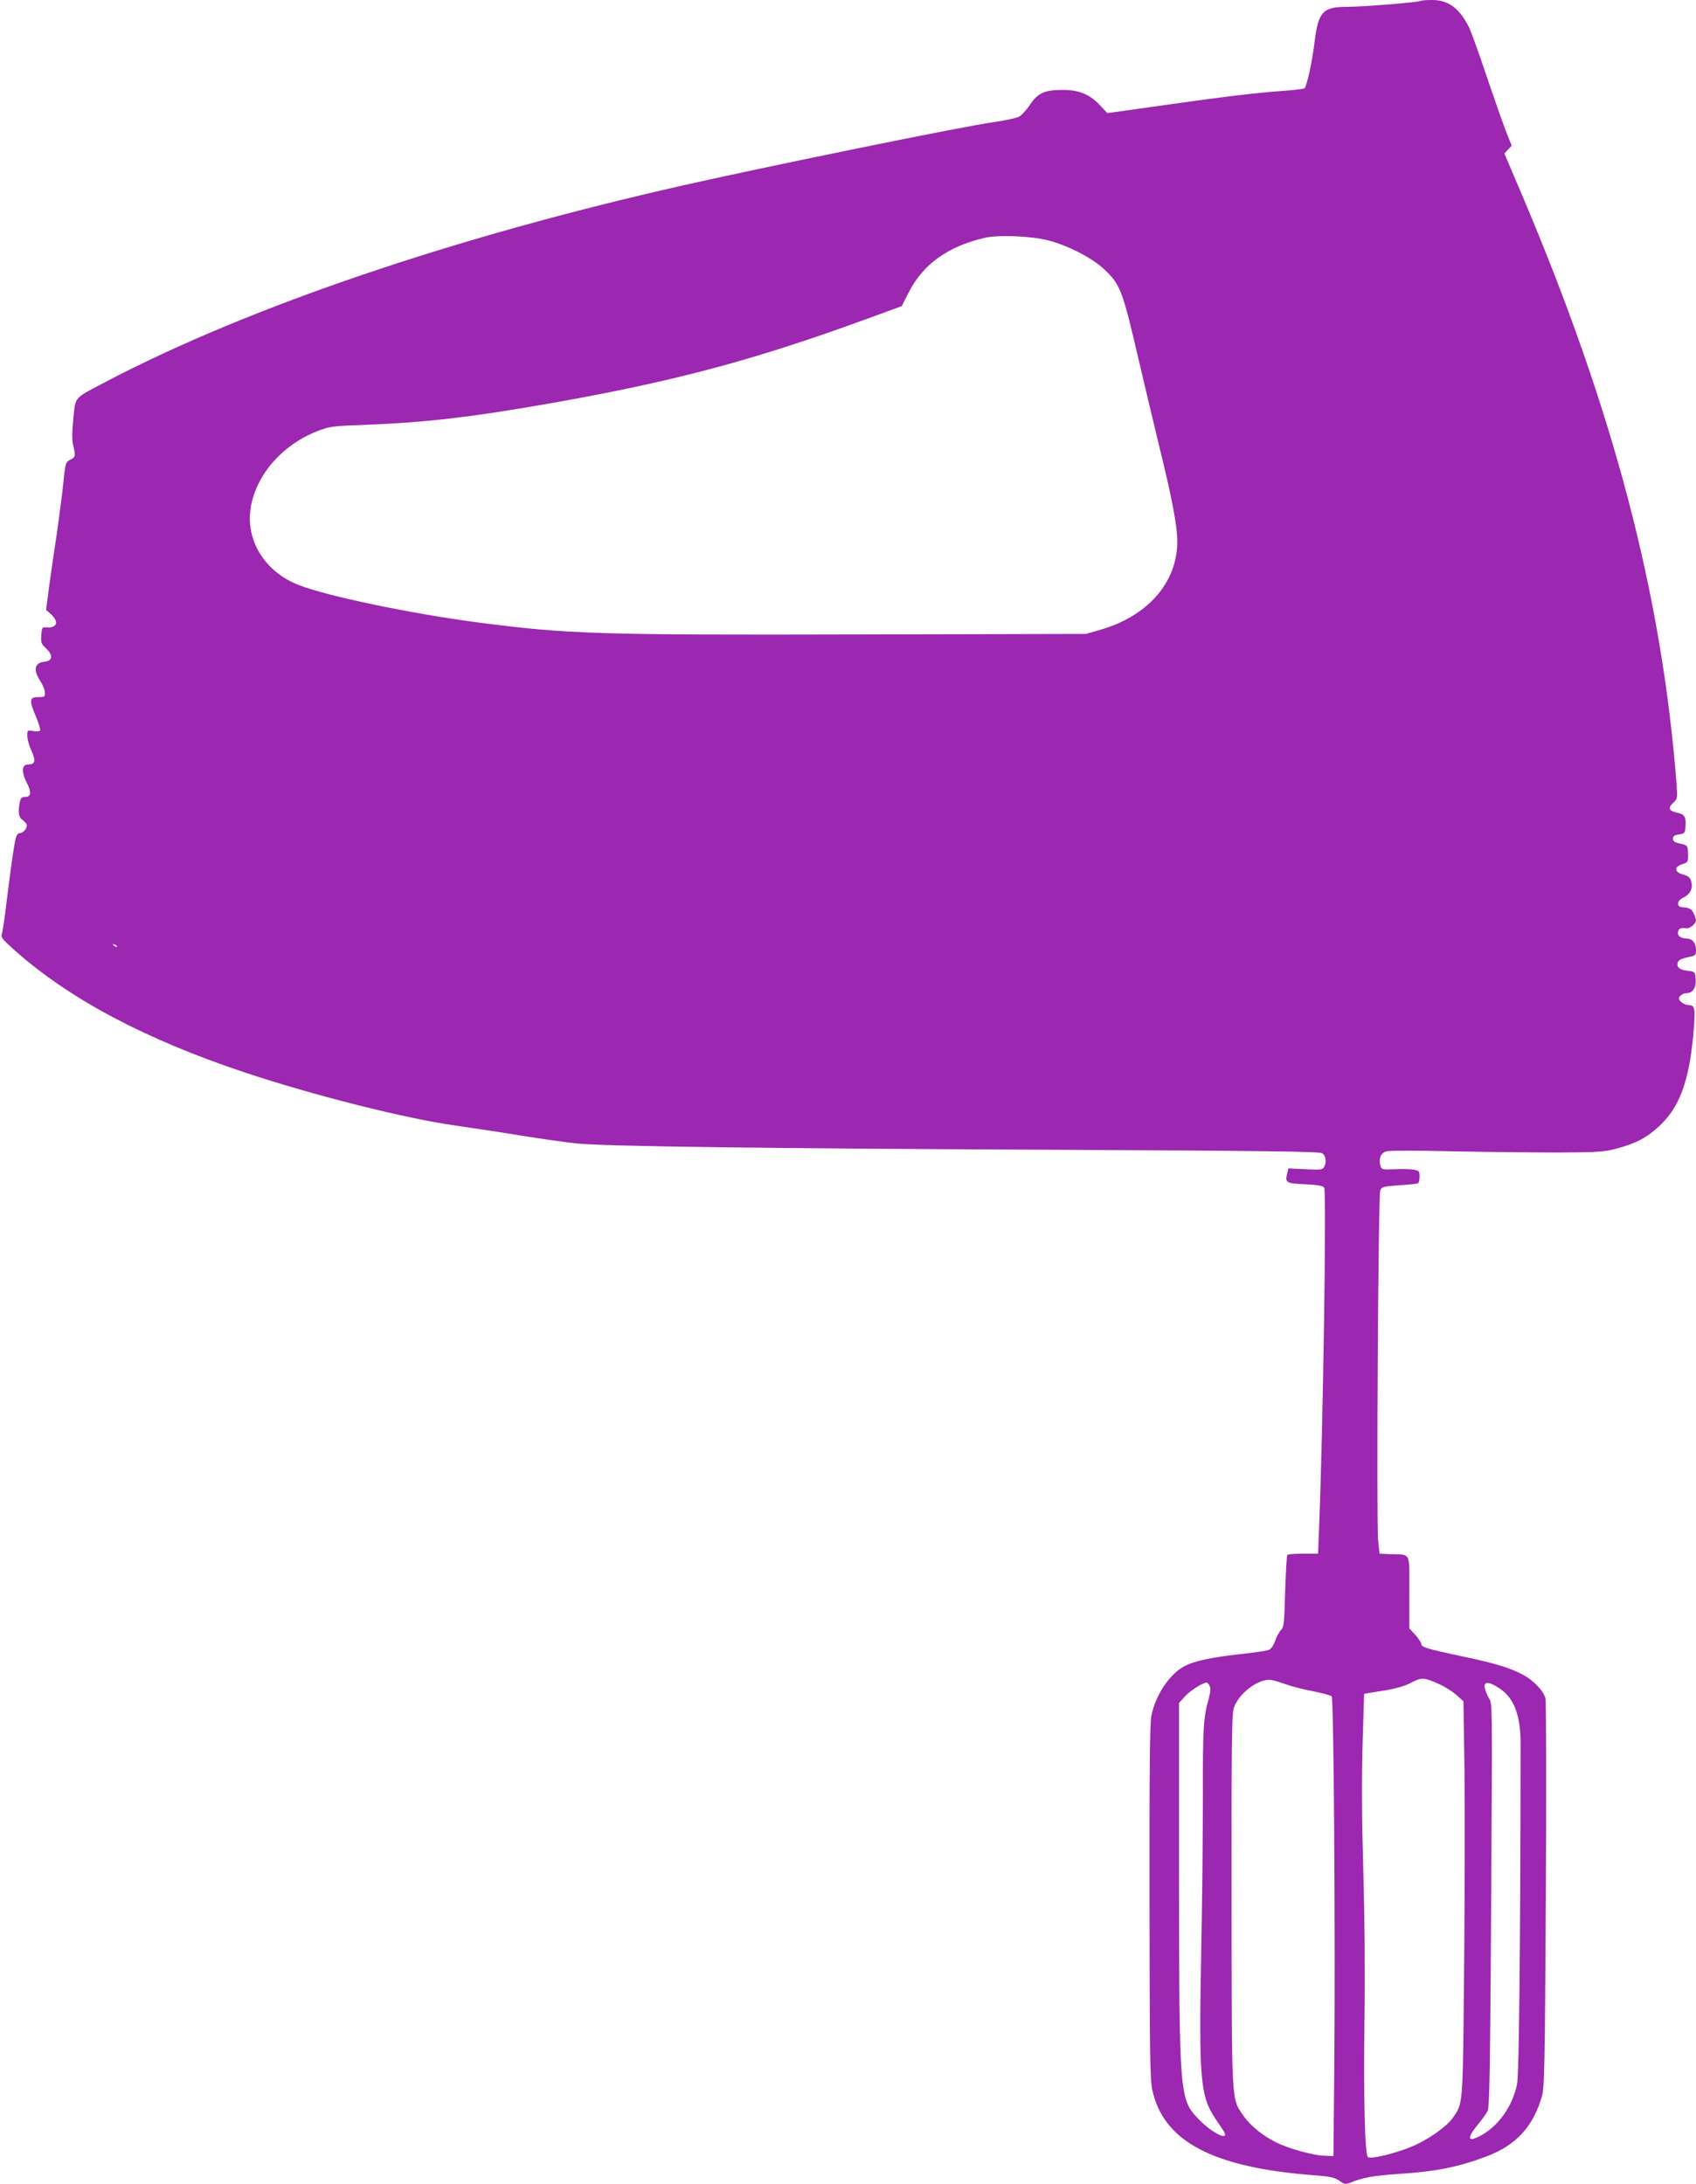
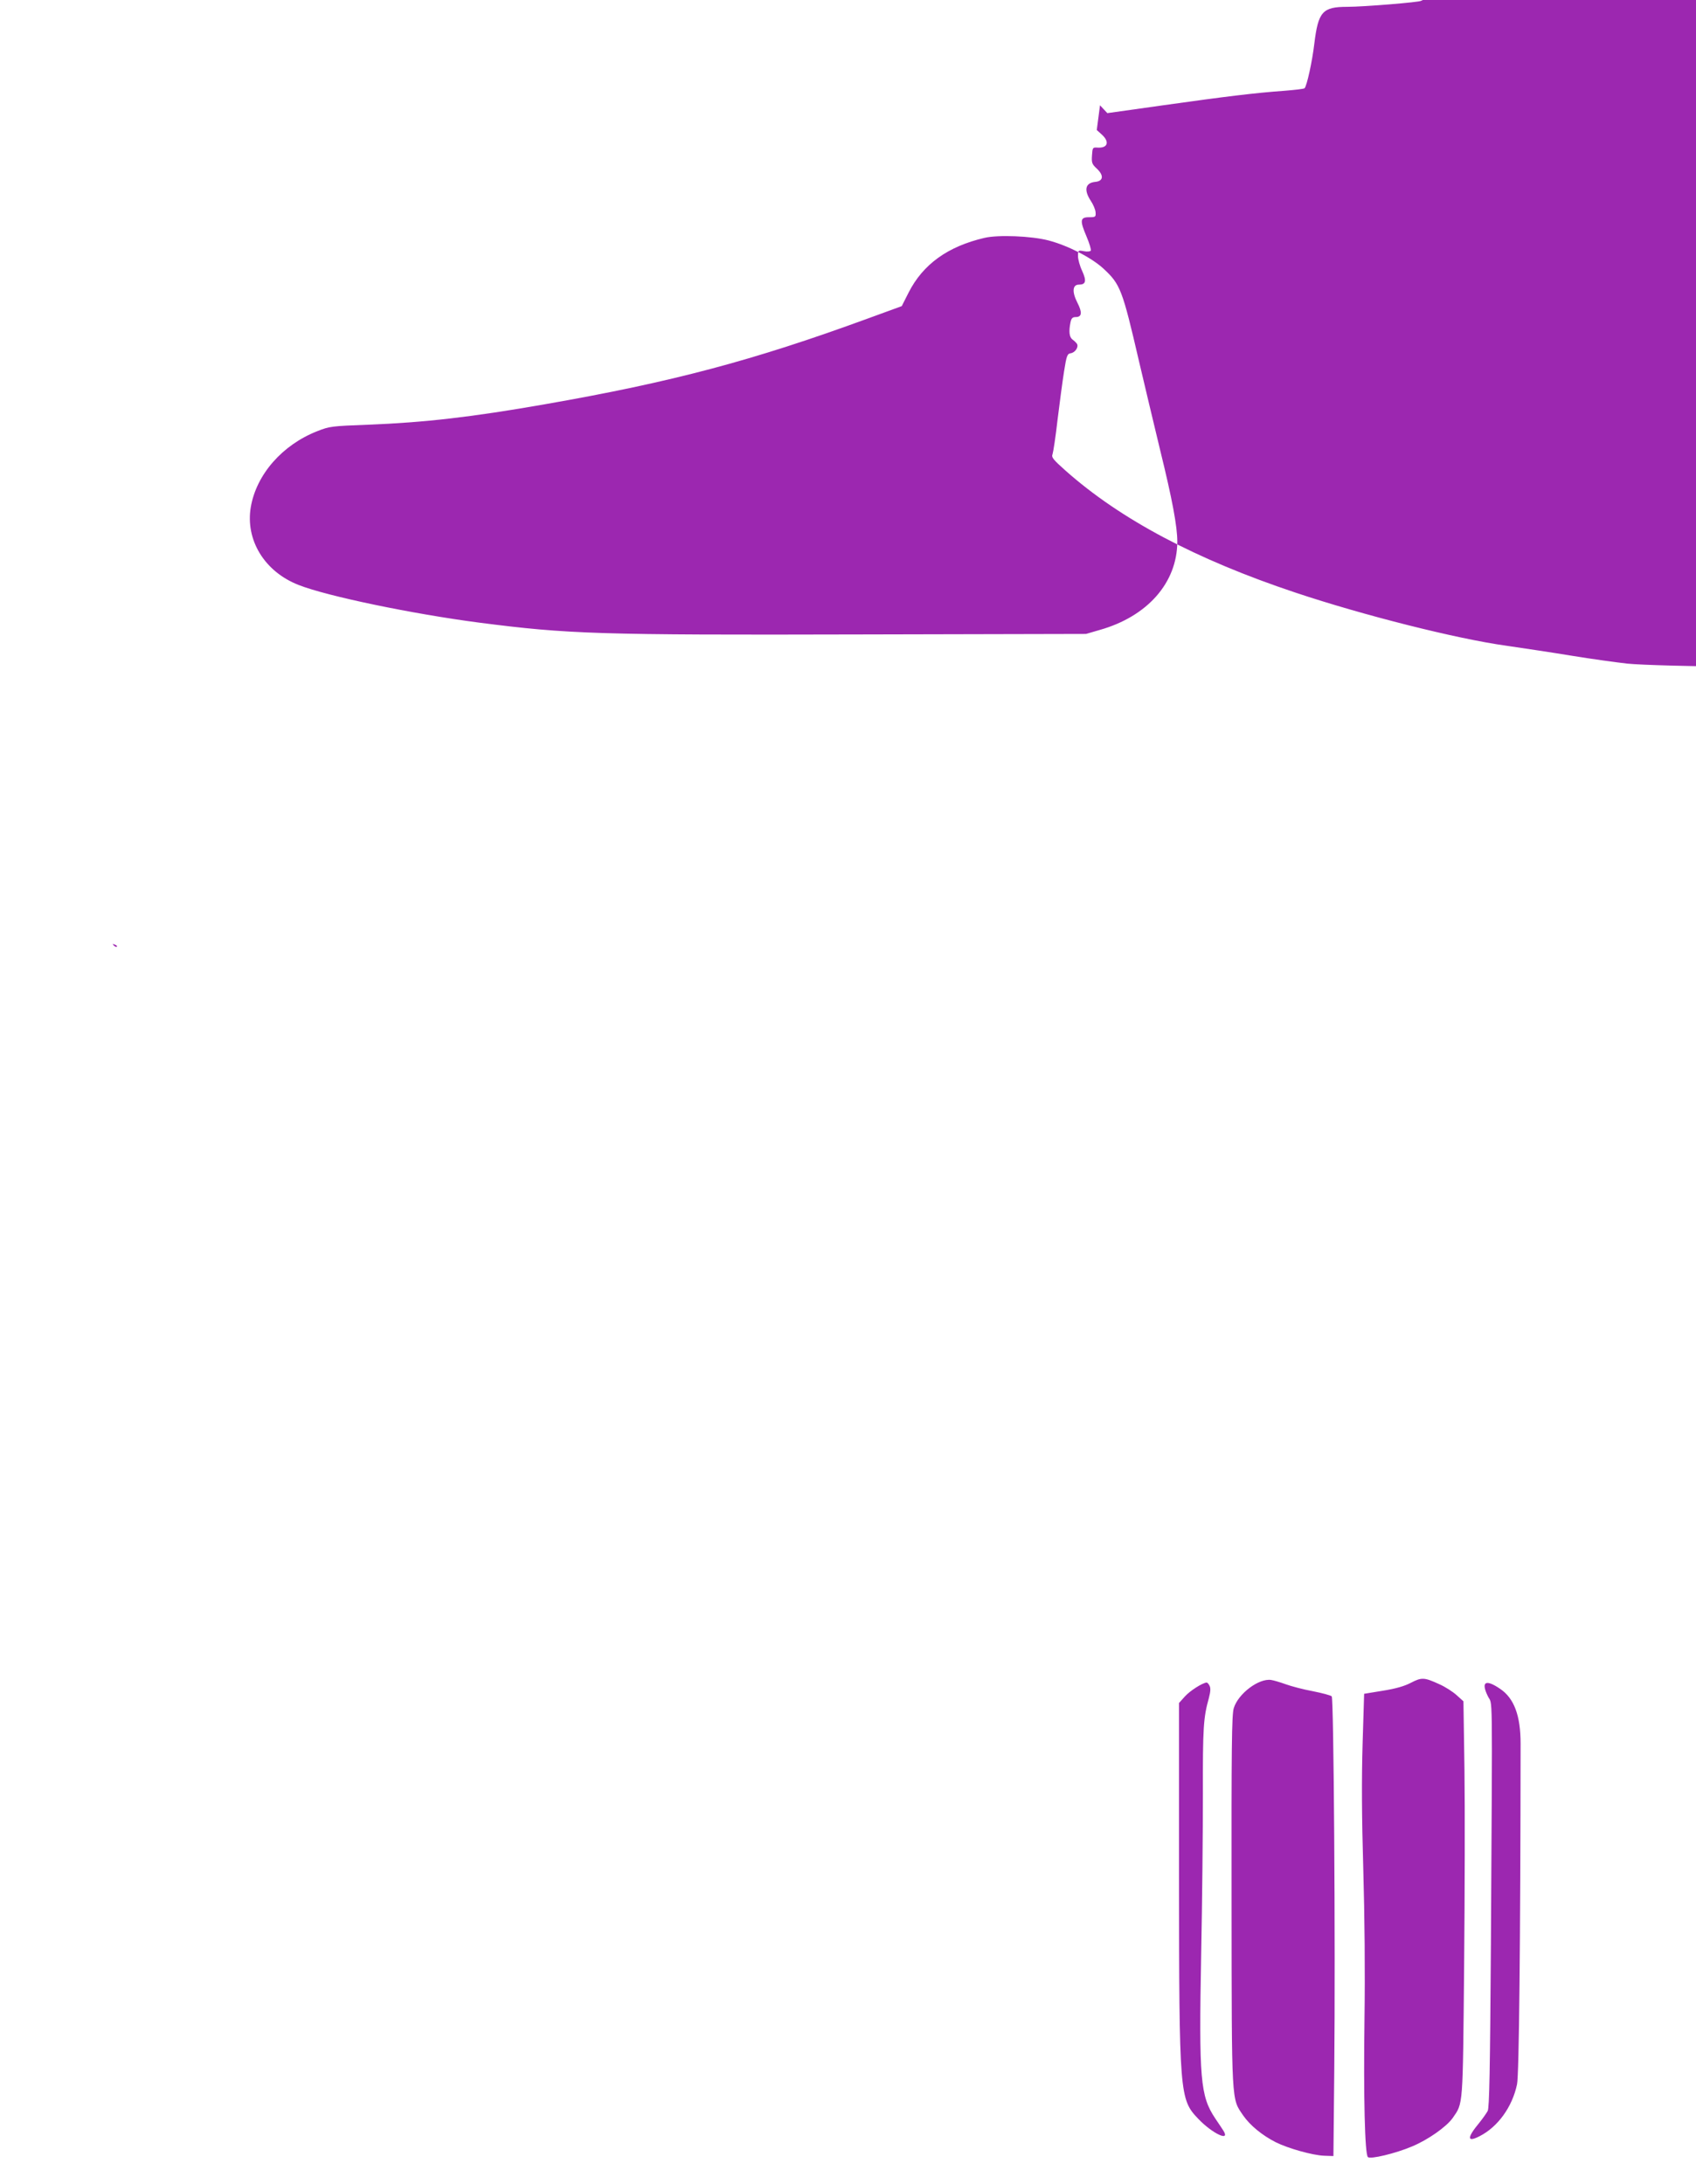
<svg xmlns="http://www.w3.org/2000/svg" version="1.0" width="994pt" height="1280pt" viewBox="0 0 994 1280" preserveAspectRatio="xMidYMid meet">
  <g transform="translate(0,1280) scale(0.1,-0.1)" fill="#9c27b0" stroke="none">
-     <path d="M8328 12795 c-8 -8 -337 -35 -431 -35 -146 0 -171 -28 -194 -216 -12 -104 -44 -248 -57 -261 -3 -4 -56 -10 -118 -15 -170 -12 -349 -34 -711 -85 l-327 -46 -43 46 c-60 64 -123 90 -217 90 -108 0 -147 -18 -193 -86 -20 -31 -50 -63 -65 -71 -16 -8 -80 -22 -143 -31 -178 -24 -1304 -254 -1824 -371 -1346 -304 -2553 -715 -3384 -1151 -192 -101 -177 -84 -191 -215 -8 -81 -9 -126 -1 -158 15 -64 14 -68 -17 -84 -27 -14 -29 -18 -41 -138 -7 -68 -24 -197 -37 -288 -14 -91 -34 -230 -45 -309 l-19 -145 30 -27 c47 -43 34 -80 -26 -76 -28 2 -29 0 -32 -46 -3 -43 0 -51 28 -77 43 -40 39 -74 -10 -78 -57 -6 -67 -47 -25 -111 14 -21 27 -51 28 -67 2 -27 0 -29 -38 -29 -53 0 -55 -19 -15 -113 17 -40 28 -77 25 -83 -4 -5 -21 -7 -41 -3 -33 6 -34 6 -34 -29 0 -19 11 -59 25 -88 26 -58 21 -79 -20 -79 -37 0 -41 -42 -9 -105 30 -58 27 -85 -9 -85 -19 0 -26 -7 -31 -31 -11 -54 -7 -87 12 -101 10 -7 22 -19 26 -25 11 -19 -11 -51 -36 -55 -21 -3 -25 -13 -40 -108 -9 -58 -26 -185 -38 -283 -11 -98 -25 -188 -29 -200 -8 -19 3 -32 76 -97 322 -286 766 -521 1348 -715 398 -133 946 -271 1235 -311 96 -14 270 -40 385 -59 116 -19 262 -39 325 -46 172 -17 1074 -29 2800 -37 1216 -6 1550 -10 1568 -20 23 -14 29 -50 12 -81 -8 -16 -20 -17 -109 -13 l-100 5 -6 -26 c-15 -58 -9 -62 103 -67 76 -4 105 -9 113 -20 14 -22 -7 -1426 -30 -1990 l-6 -155 -87 0 c-47 0 -89 -3 -93 -7 -4 -4 -9 -100 -13 -214 -5 -187 -7 -209 -24 -226 -11 -11 -27 -40 -35 -65 -10 -27 -24 -47 -37 -52 -11 -5 -88 -16 -171 -25 -167 -19 -261 -39 -319 -68 -89 -45 -174 -170 -198 -293 -9 -44 -12 -331 -11 -1090 1 -879 3 -1040 16 -1101 65 -304 356 -457 953 -502 92 -7 117 -13 144 -32 29 -21 36 -22 64 -11 73 30 140 42 282 51 224 15 350 40 519 104 172 66 270 173 322 351 15 55 17 159 23 1180 3 616 2 1134 -2 1151 -12 46 -70 107 -135 141 -76 40 -157 65 -361 108 -202 43 -232 52 -232 71 0 8 -16 31 -35 53 l-35 38 0 212 c0 242 11 219 -110 223 l-65 3 -8 80 c-11 105 1 2018 12 2048 9 22 16 24 111 31 56 3 106 9 111 12 5 3 9 20 9 39 0 31 -3 35 -33 40 -19 4 -69 5 -112 3 -76 -3 -78 -2 -85 22 -11 42 3 73 35 83 17 5 183 5 390 0 198 -4 477 -7 620 -7 232 1 269 4 340 23 113 30 177 64 251 133 117 110 173 261 198 533 14 159 11 175 -30 175 -21 0 -54 23 -54 39 0 14 24 31 45 31 36 0 57 32 53 81 -3 44 -3 44 -46 50 -48 6 -65 19 -60 45 3 18 22 27 81 39 23 5 27 10 27 38 -1 43 -21 67 -57 67 -35 0 -56 20 -47 44 6 16 16 20 47 16 22 -2 57 27 57 47 0 8 -7 27 -15 43 -12 23 -23 29 -52 32 -30 2 -38 7 -38 23 0 12 11 25 28 33 42 20 60 54 50 93 -7 27 -16 34 -48 44 -53 14 -55 45 -5 61 36 12 36 12 32 83 -2 25 -7 29 -44 37 -33 7 -43 14 -43 29 0 15 8 21 35 25 31 4 35 9 38 39 6 59 -4 79 -43 87 -53 10 -62 28 -30 58 27 25 27 27 21 113 -87 1114 -369 2187 -908 3456 l-101 237 21 23 22 23 -34 85 c-18 47 -70 195 -115 328 -45 134 -91 262 -103 284 -56 110 -120 157 -215 157 -33 0 -62 -2 -65 -5z m-2183 -1404 c114 -30 253 -101 323 -166 98 -91 110 -121 207 -540 31 -132 87 -368 125 -525 71 -289 100 -445 100 -535 -1 -240 -175 -438 -456 -517 l-79 -23 -1330 -3 c-1533 -4 -1704 2 -2225 69 -391 51 -893 155 -1060 221 -200 78 -313 264 -280 457 33 191 185 364 389 444 73 29 86 30 296 38 334 13 611 45 1039 120 745 130 1219 256 1891 502 l200 73 40 79 c84 166 230 271 445 321 80 19 275 11 375 -15z m-5460 -4139 c-3 -3 -11 0 -18 7 -9 10 -8 11 6 5 10 -3 15 -9 12 -12z m7751 -4322 c34 -15 79 -44 101 -64 l40 -36 6 -397 c3 -219 2 -740 -2 -1158 -8 -831 -5 -797 -67 -887 -37 -52 -145 -128 -239 -167 -97 -41 -244 -76 -258 -62 -18 18 -26 351 -20 808 4 277 1 605 -7 880 -9 304 -10 528 -4 733 l9 294 110 18 c76 12 127 27 165 47 62 32 77 32 166 -9z m-901 0 c33 -12 105 -31 160 -41 55 -11 104 -24 110 -30 12 -12 22 -1446 15 -2184 l-5 -510 -56 2 c-68 3 -210 43 -282 79 -79 40 -151 99 -191 157 -69 102 -67 51 -68 1257 -1 898 1 1093 13 1130 26 85 147 176 219 165 14 -2 52 -13 85 -25z m-446 -9 c7 -13 6 -34 -4 -72 -32 -115 -36 -172 -35 -564 0 -220 -4 -639 -10 -932 -14 -740 -5 -836 82 -967 18 -27 40 -59 48 -72 43 -68 -65 -17 -147 69 -110 115 -112 140 -113 1419 l0 1018 35 39 c30 33 102 79 127 81 4 0 12 -8 17 -19z m1703 -18 c82 -55 120 -157 120 -321 -1 -1169 -9 -1944 -21 -1997 -28 -133 -113 -250 -220 -304 -74 -38 -74 -9 -1 79 20 25 42 56 49 69 10 18 14 240 19 980 9 1566 11 1387 -19 1453 -40 83 -12 99 73 41z" />
+     <path d="M8328 12795 c-8 -8 -337 -35 -431 -35 -146 0 -171 -28 -194 -216 -12 -104 -44 -248 -57 -261 -3 -4 -56 -10 -118 -15 -170 -12 -349 -34 -711 -85 l-327 -46 -43 46 l-19 -145 30 -27 c47 -43 34 -80 -26 -76 -28 2 -29 0 -32 -46 -3 -43 0 -51 28 -77 43 -40 39 -74 -10 -78 -57 -6 -67 -47 -25 -111 14 -21 27 -51 28 -67 2 -27 0 -29 -38 -29 -53 0 -55 -19 -15 -113 17 -40 28 -77 25 -83 -4 -5 -21 -7 -41 -3 -33 6 -34 6 -34 -29 0 -19 11 -59 25 -88 26 -58 21 -79 -20 -79 -37 0 -41 -42 -9 -105 30 -58 27 -85 -9 -85 -19 0 -26 -7 -31 -31 -11 -54 -7 -87 12 -101 10 -7 22 -19 26 -25 11 -19 -11 -51 -36 -55 -21 -3 -25 -13 -40 -108 -9 -58 -26 -185 -38 -283 -11 -98 -25 -188 -29 -200 -8 -19 3 -32 76 -97 322 -286 766 -521 1348 -715 398 -133 946 -271 1235 -311 96 -14 270 -40 385 -59 116 -19 262 -39 325 -46 172 -17 1074 -29 2800 -37 1216 -6 1550 -10 1568 -20 23 -14 29 -50 12 -81 -8 -16 -20 -17 -109 -13 l-100 5 -6 -26 c-15 -58 -9 -62 103 -67 76 -4 105 -9 113 -20 14 -22 -7 -1426 -30 -1990 l-6 -155 -87 0 c-47 0 -89 -3 -93 -7 -4 -4 -9 -100 -13 -214 -5 -187 -7 -209 -24 -226 -11 -11 -27 -40 -35 -65 -10 -27 -24 -47 -37 -52 -11 -5 -88 -16 -171 -25 -167 -19 -261 -39 -319 -68 -89 -45 -174 -170 -198 -293 -9 -44 -12 -331 -11 -1090 1 -879 3 -1040 16 -1101 65 -304 356 -457 953 -502 92 -7 117 -13 144 -32 29 -21 36 -22 64 -11 73 30 140 42 282 51 224 15 350 40 519 104 172 66 270 173 322 351 15 55 17 159 23 1180 3 616 2 1134 -2 1151 -12 46 -70 107 -135 141 -76 40 -157 65 -361 108 -202 43 -232 52 -232 71 0 8 -16 31 -35 53 l-35 38 0 212 c0 242 11 219 -110 223 l-65 3 -8 80 c-11 105 1 2018 12 2048 9 22 16 24 111 31 56 3 106 9 111 12 5 3 9 20 9 39 0 31 -3 35 -33 40 -19 4 -69 5 -112 3 -76 -3 -78 -2 -85 22 -11 42 3 73 35 83 17 5 183 5 390 0 198 -4 477 -7 620 -7 232 1 269 4 340 23 113 30 177 64 251 133 117 110 173 261 198 533 14 159 11 175 -30 175 -21 0 -54 23 -54 39 0 14 24 31 45 31 36 0 57 32 53 81 -3 44 -3 44 -46 50 -48 6 -65 19 -60 45 3 18 22 27 81 39 23 5 27 10 27 38 -1 43 -21 67 -57 67 -35 0 -56 20 -47 44 6 16 16 20 47 16 22 -2 57 27 57 47 0 8 -7 27 -15 43 -12 23 -23 29 -52 32 -30 2 -38 7 -38 23 0 12 11 25 28 33 42 20 60 54 50 93 -7 27 -16 34 -48 44 -53 14 -55 45 -5 61 36 12 36 12 32 83 -2 25 -7 29 -44 37 -33 7 -43 14 -43 29 0 15 8 21 35 25 31 4 35 9 38 39 6 59 -4 79 -43 87 -53 10 -62 28 -30 58 27 25 27 27 21 113 -87 1114 -369 2187 -908 3456 l-101 237 21 23 22 23 -34 85 c-18 47 -70 195 -115 328 -45 134 -91 262 -103 284 -56 110 -120 157 -215 157 -33 0 -62 -2 -65 -5z m-2183 -1404 c114 -30 253 -101 323 -166 98 -91 110 -121 207 -540 31 -132 87 -368 125 -525 71 -289 100 -445 100 -535 -1 -240 -175 -438 -456 -517 l-79 -23 -1330 -3 c-1533 -4 -1704 2 -2225 69 -391 51 -893 155 -1060 221 -200 78 -313 264 -280 457 33 191 185 364 389 444 73 29 86 30 296 38 334 13 611 45 1039 120 745 130 1219 256 1891 502 l200 73 40 79 c84 166 230 271 445 321 80 19 275 11 375 -15z m-5460 -4139 c-3 -3 -11 0 -18 7 -9 10 -8 11 6 5 10 -3 15 -9 12 -12z m7751 -4322 c34 -15 79 -44 101 -64 l40 -36 6 -397 c3 -219 2 -740 -2 -1158 -8 -831 -5 -797 -67 -887 -37 -52 -145 -128 -239 -167 -97 -41 -244 -76 -258 -62 -18 18 -26 351 -20 808 4 277 1 605 -7 880 -9 304 -10 528 -4 733 l9 294 110 18 c76 12 127 27 165 47 62 32 77 32 166 -9z m-901 0 c33 -12 105 -31 160 -41 55 -11 104 -24 110 -30 12 -12 22 -1446 15 -2184 l-5 -510 -56 2 c-68 3 -210 43 -282 79 -79 40 -151 99 -191 157 -69 102 -67 51 -68 1257 -1 898 1 1093 13 1130 26 85 147 176 219 165 14 -2 52 -13 85 -25z m-446 -9 c7 -13 6 -34 -4 -72 -32 -115 -36 -172 -35 -564 0 -220 -4 -639 -10 -932 -14 -740 -5 -836 82 -967 18 -27 40 -59 48 -72 43 -68 -65 -17 -147 69 -110 115 -112 140 -113 1419 l0 1018 35 39 c30 33 102 79 127 81 4 0 12 -8 17 -19z m1703 -18 c82 -55 120 -157 120 -321 -1 -1169 -9 -1944 -21 -1997 -28 -133 -113 -250 -220 -304 -74 -38 -74 -9 -1 79 20 25 42 56 49 69 10 18 14 240 19 980 9 1566 11 1387 -19 1453 -40 83 -12 99 73 41z" />
  </g>
</svg>